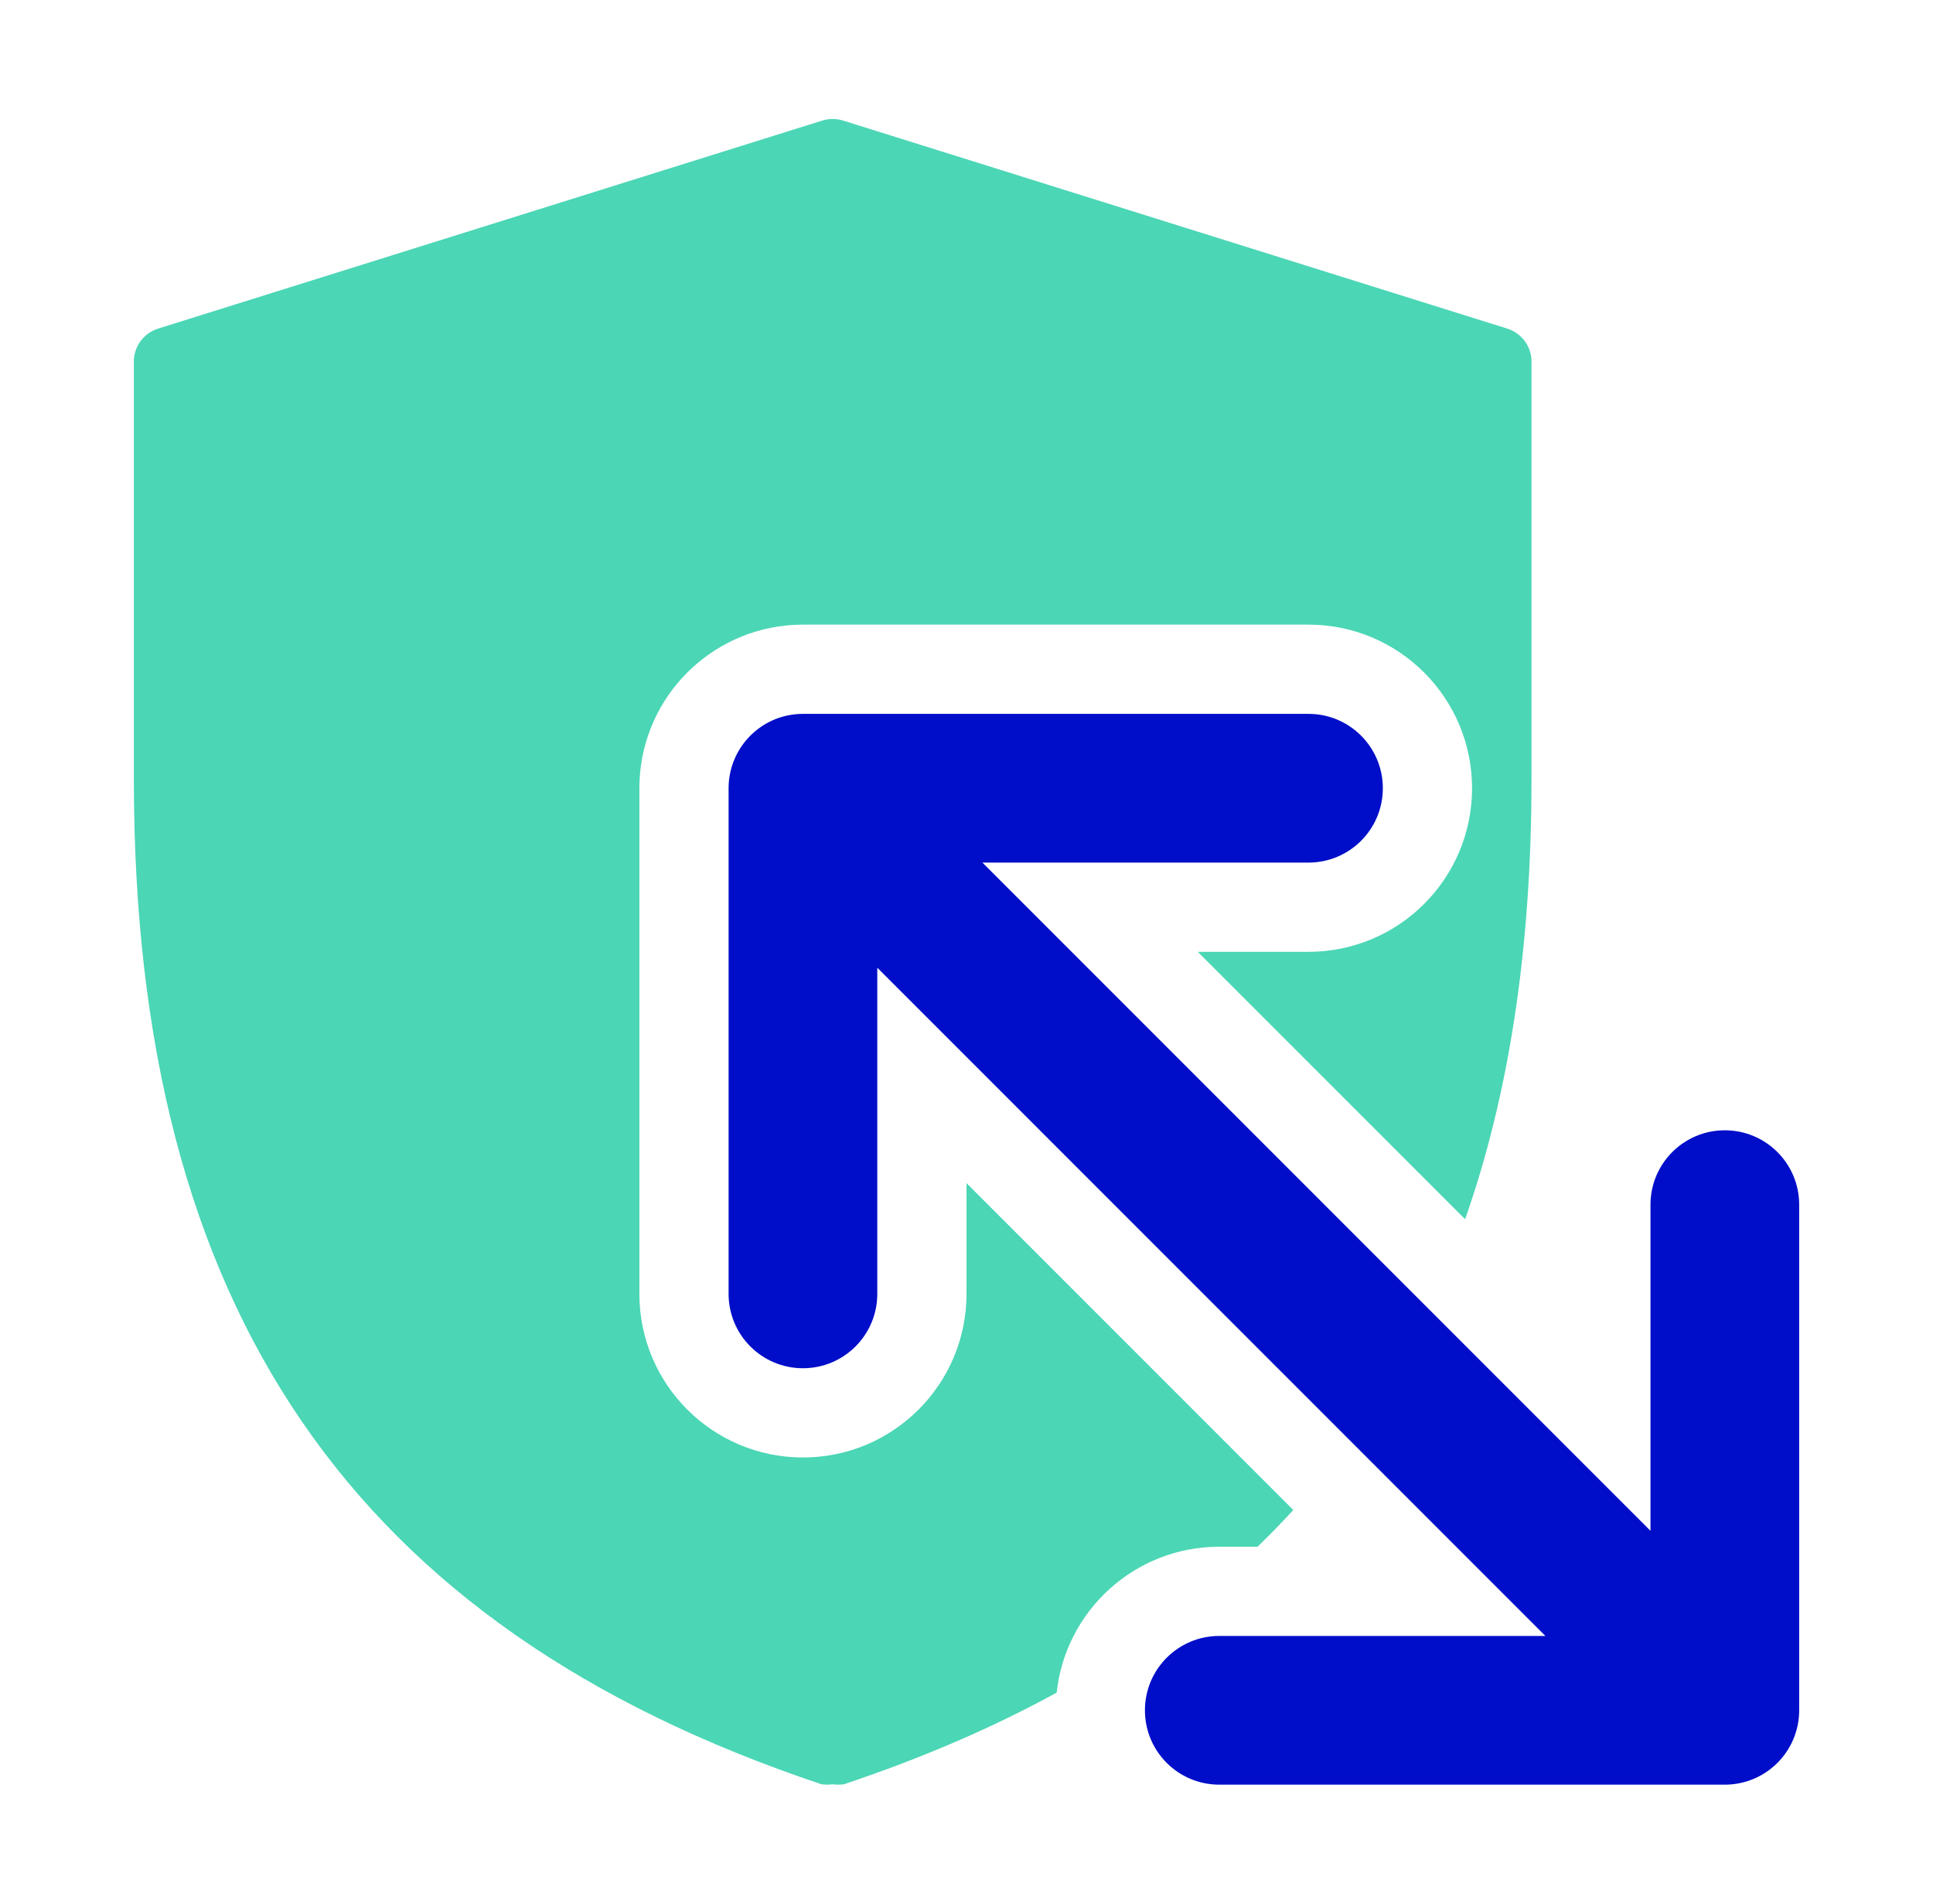
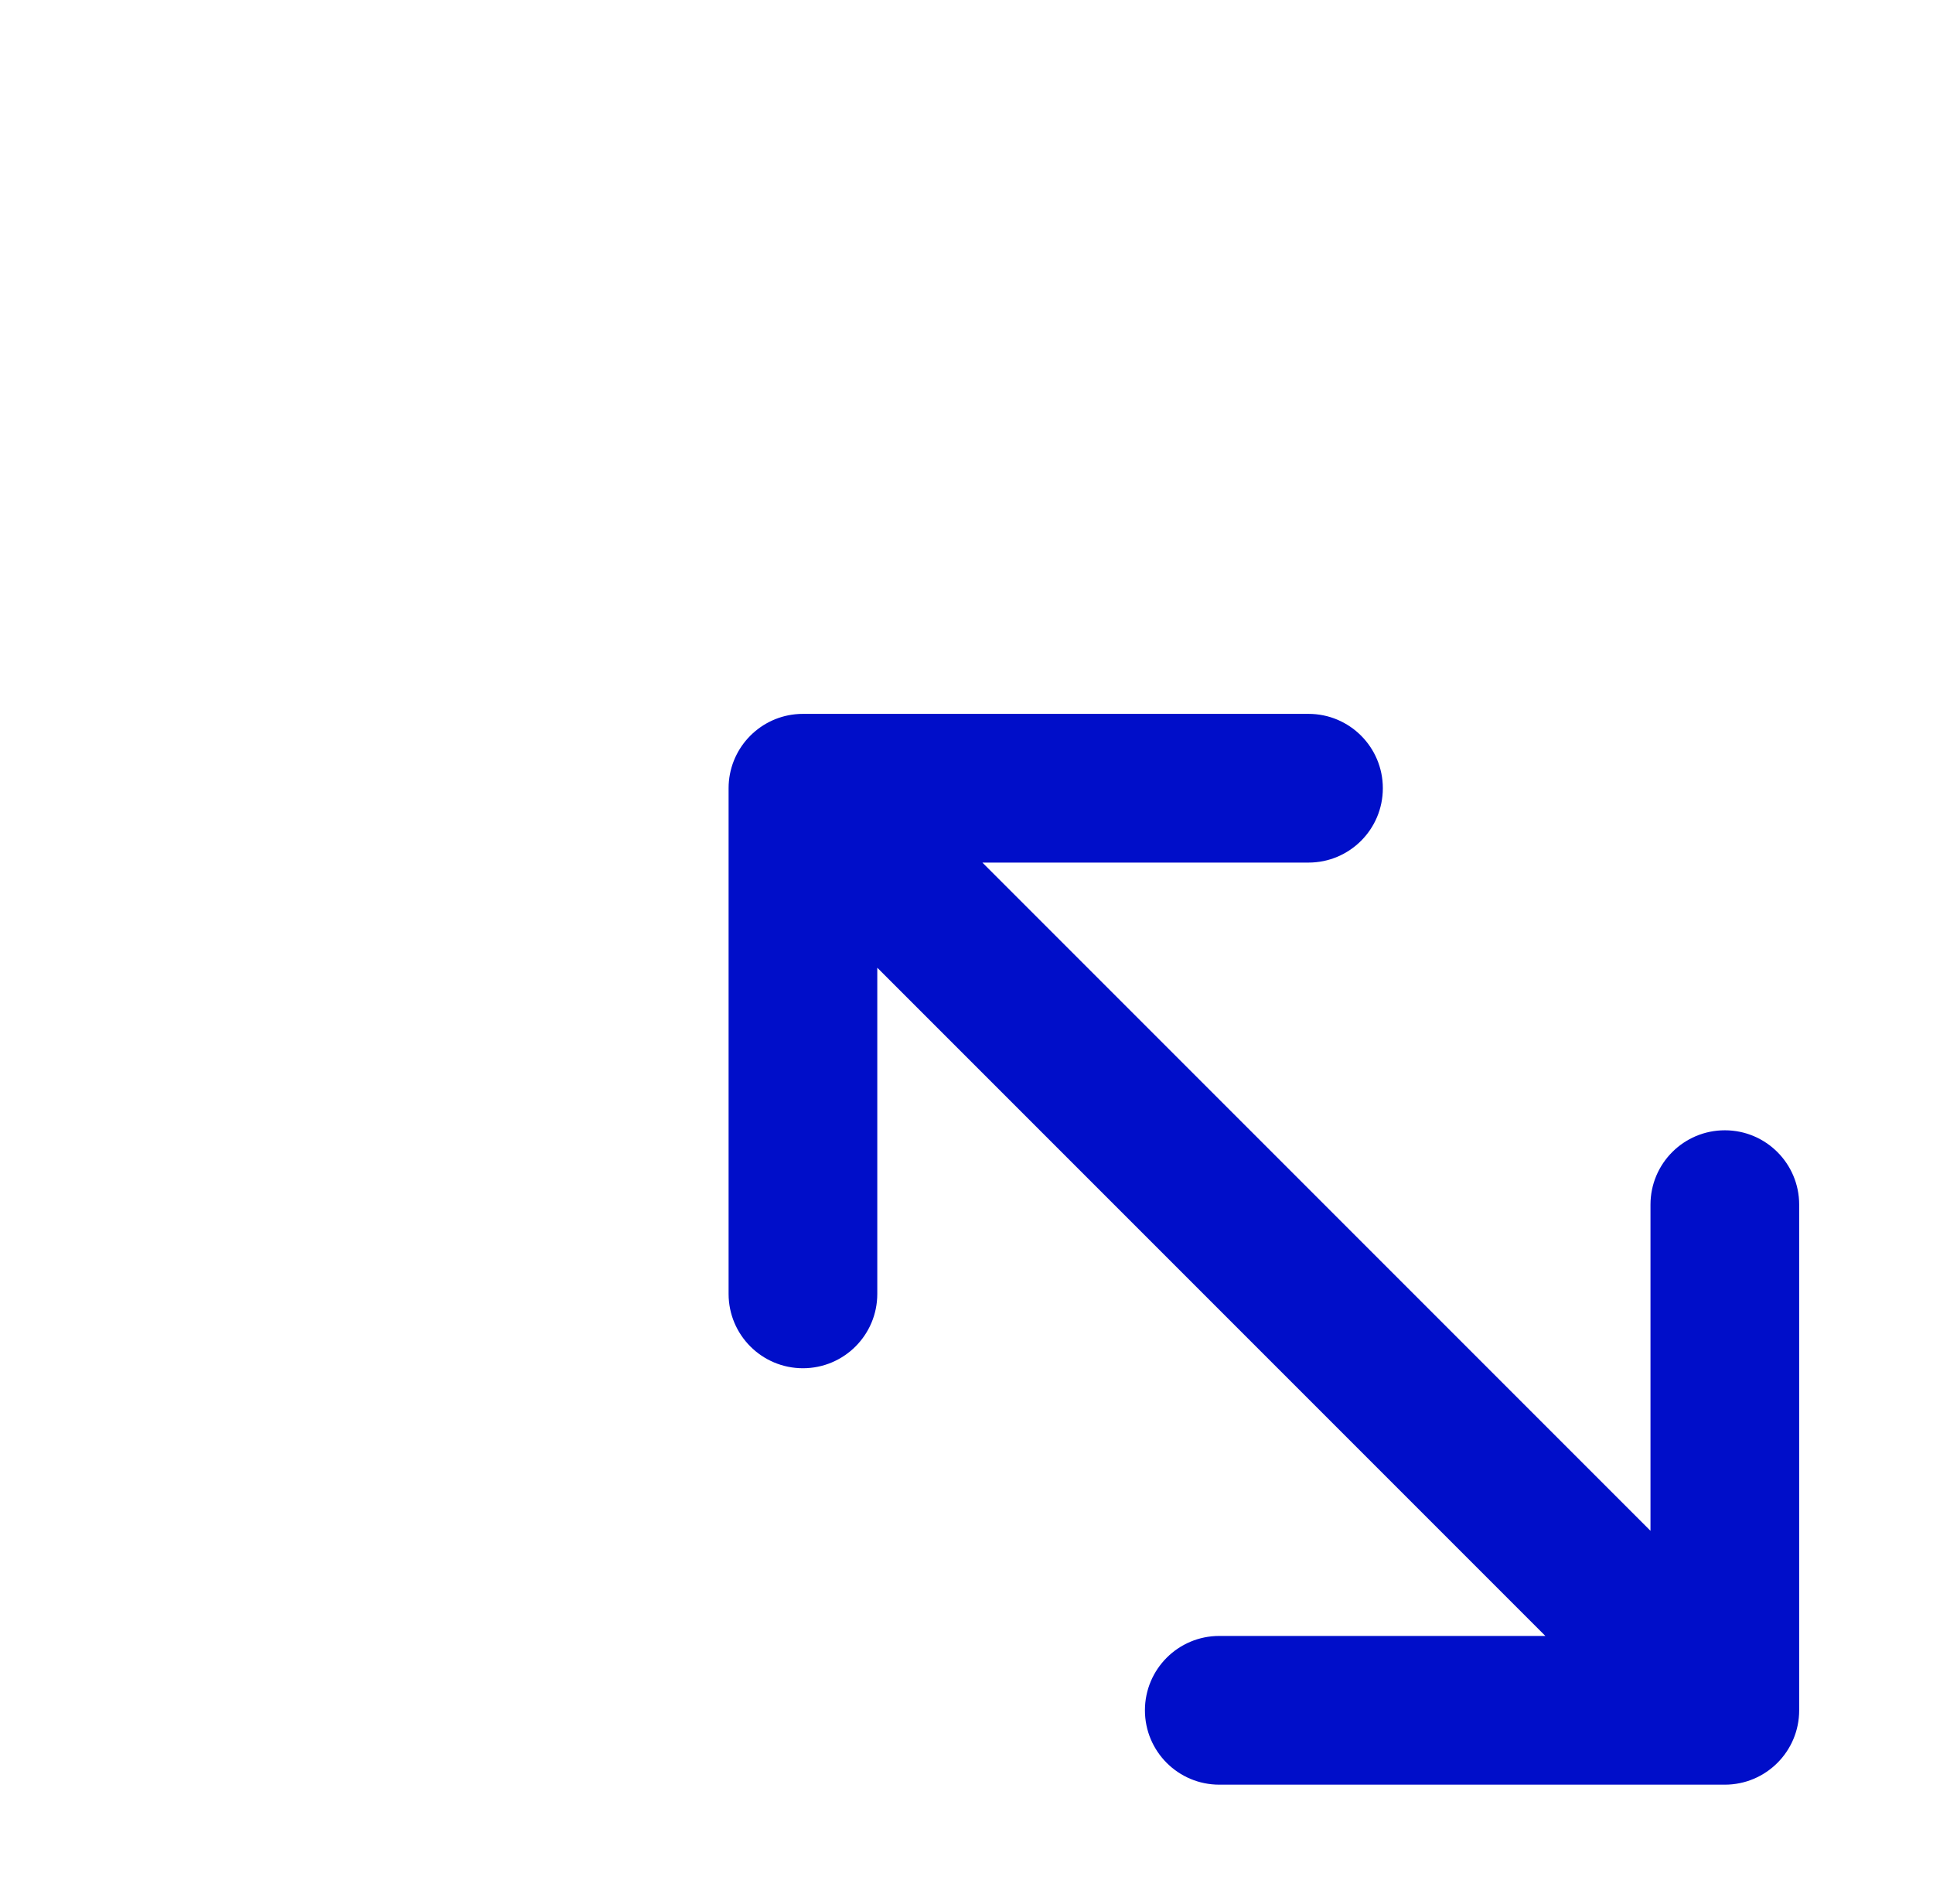
<svg xmlns="http://www.w3.org/2000/svg" width="65" height="64" viewBox="0 0 65 64" fill="none">
-   <path fill-rule="evenodd" clip-rule="evenodd" d="M27.624 59.987C27.749 60.004 27.875 60.004 28 59.987C28.125 60.004 28.251 60.004 28.376 59.987C30.991 59.112 33.375 58.087 35.532 56.906C35.828 54.148 38.163 52 41 52H42.287C42.702 51.6 43.102 51.188 43.488 50.766L32.5 39.778V43.5C32.5 46.538 30.038 49 27 49C23.962 49 21.5 46.538 21.5 43.5V26.5C21.5 23.65 23.665 21.31 26.441 21.028C26.626 21.009 26.812 21 27 21H44C47.038 21 49.5 23.462 49.5 26.5C49.5 29.538 47.038 32 44 32H40.278L49.267 40.989C50.766 36.728 51.499 31.814 51.499 26.194V12.211C51.511 11.954 51.436 11.7 51.288 11.489C51.139 11.278 50.924 11.122 50.676 11.045L28.352 4.054C28.123 3.982 27.877 3.982 27.648 4.054L5.324 11.045C5.076 11.122 4.861 11.278 4.712 11.489C4.564 11.7 4.489 11.954 4.501 12.211V26.194C4.501 43.987 11.845 54.708 27.624 59.987Z" fill="#4BD6B5" />
  <path fill-rule="evenodd" clip-rule="evenodd" d="M24.5 26.5C24.5 25.206 25.484 24.141 26.744 24.013C26.828 24.004 26.914 24 27 24H44C45.381 24 46.5 25.119 46.5 26.5C46.5 27.881 45.381 29 44 29L33.035 29L55.5 51.465L55.5 40.5C55.5 39.119 56.619 38 58 38C59.381 38 60.5 39.119 60.5 40.5V57.5C60.5 58.881 59.381 60 58 60H41C39.619 60 38.5 58.881 38.5 57.5C38.5 56.119 39.619 55 41 55H51.965L29.5 32.535V43.5C29.5 44.881 28.381 46 27 46C25.619 46 24.5 44.881 24.5 43.5V26.5Z" fill="#000EC9" />
</svg>